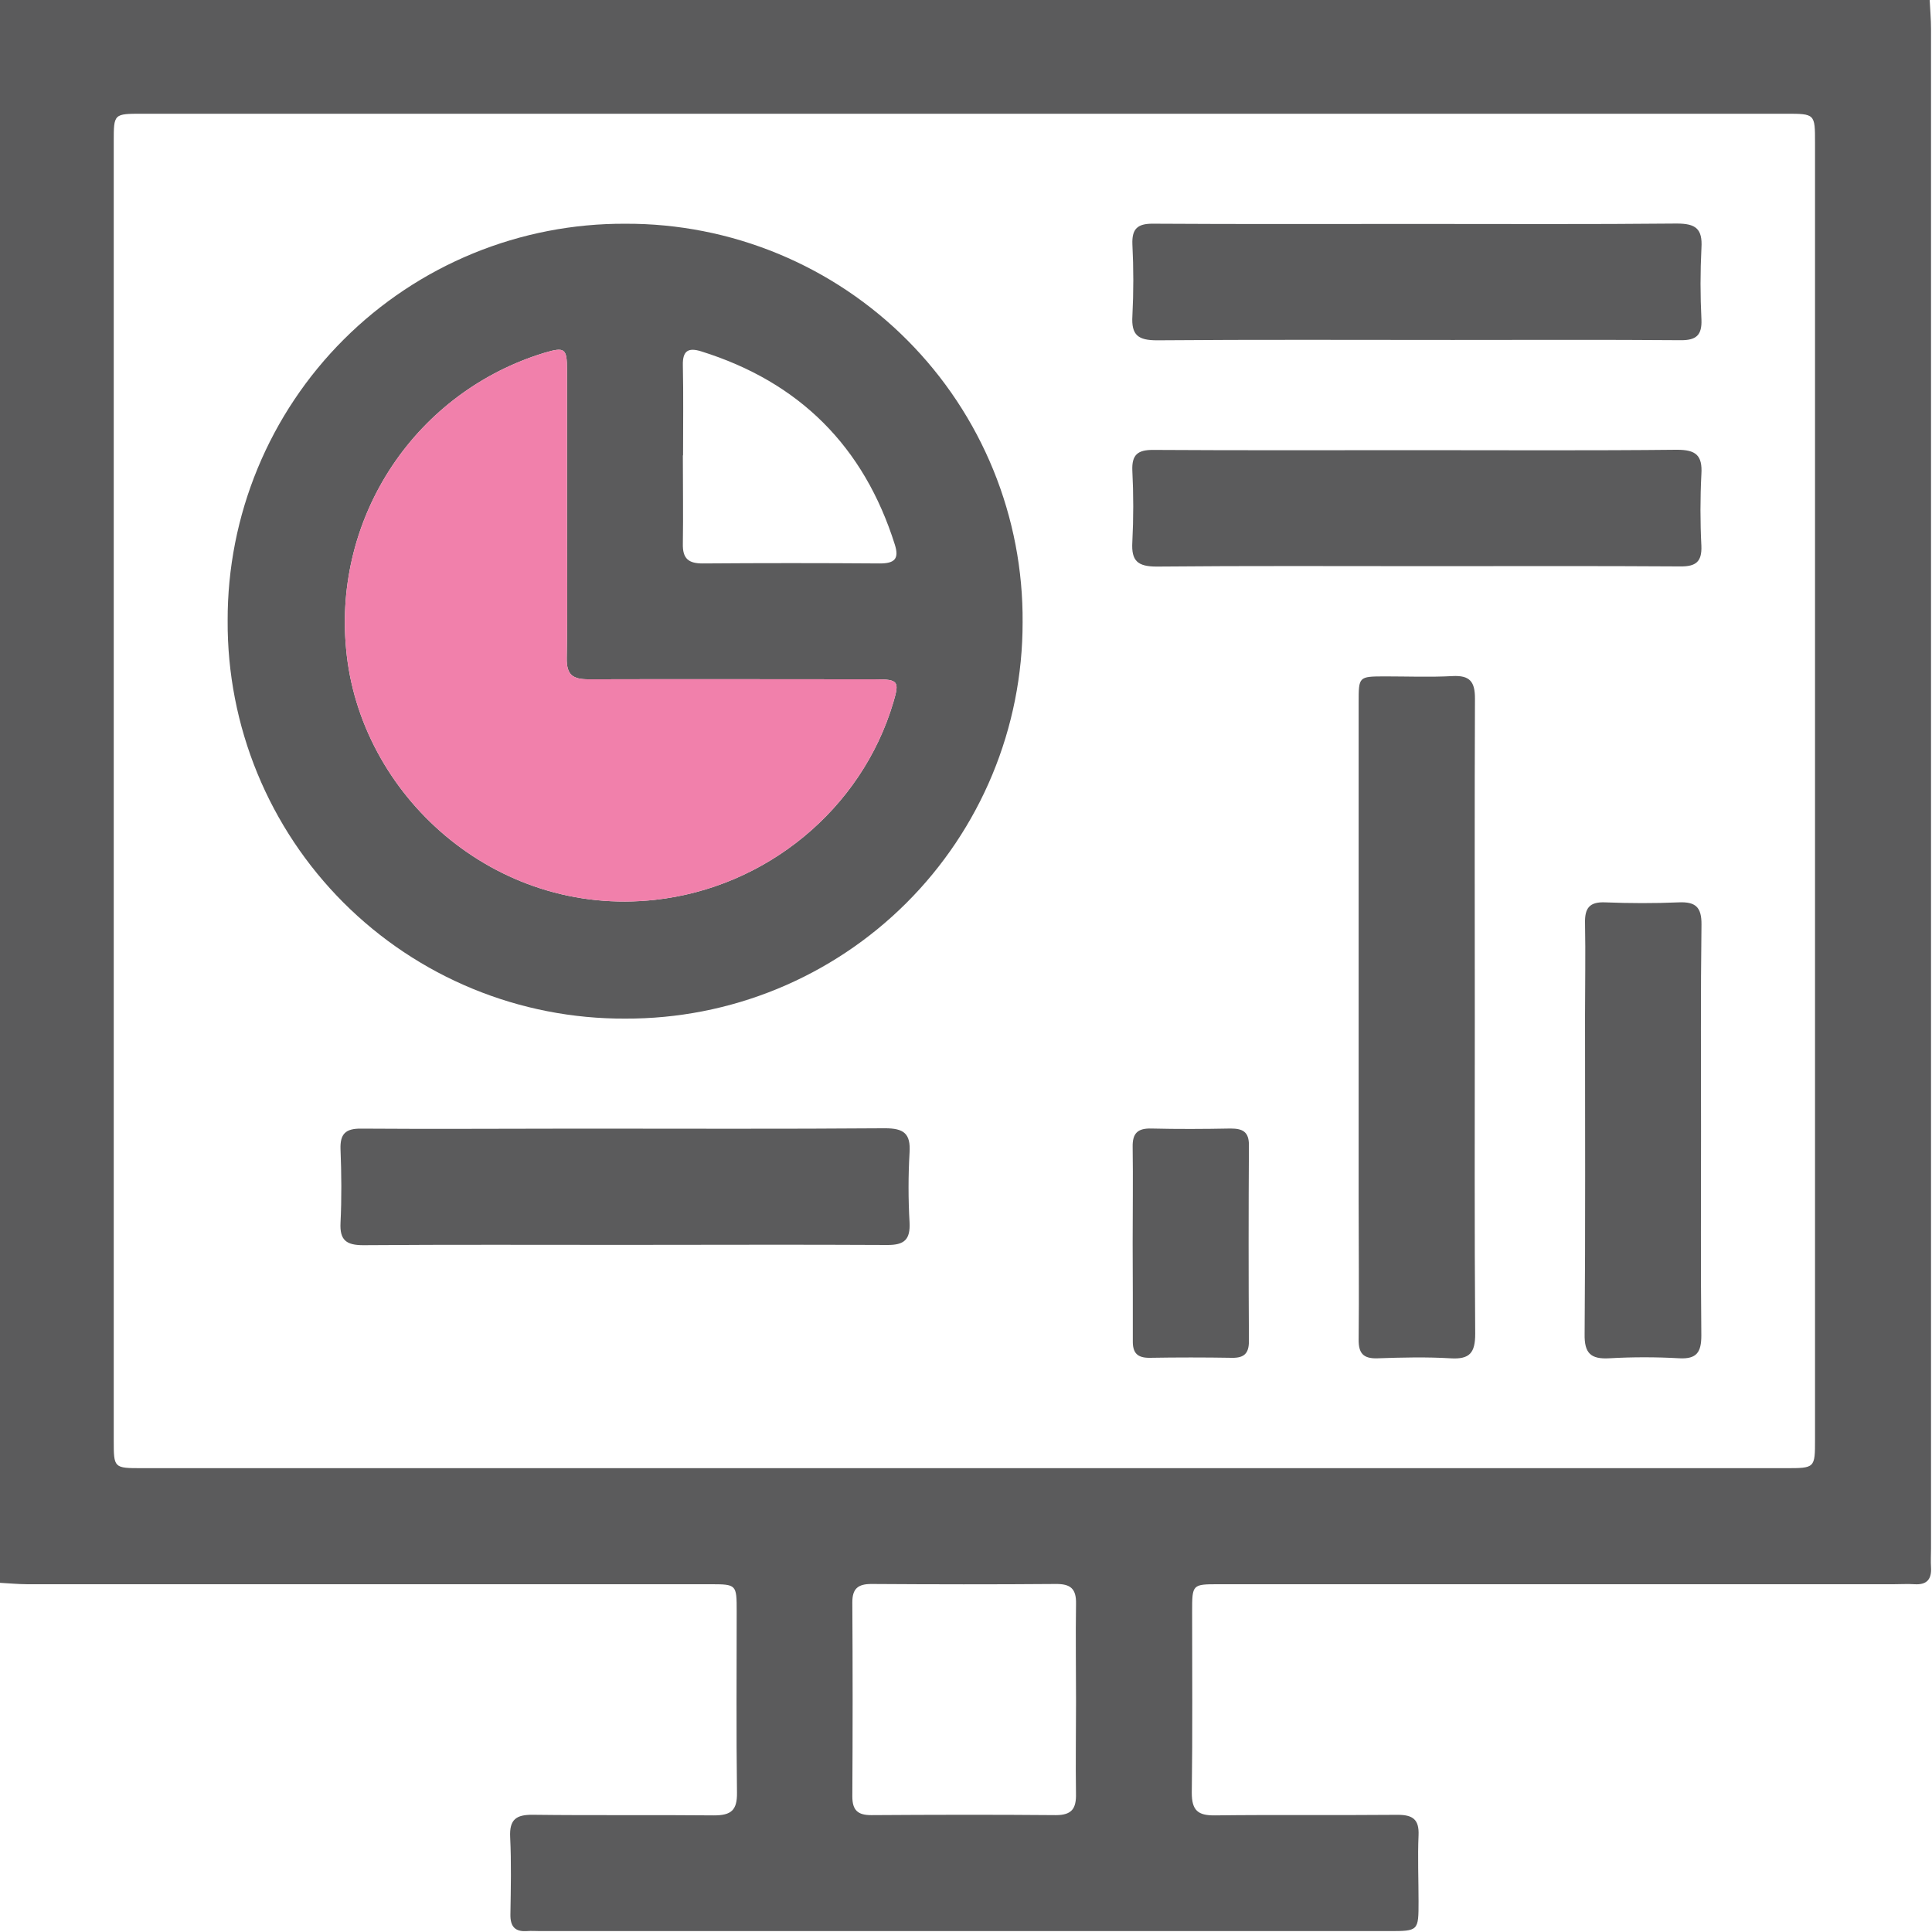
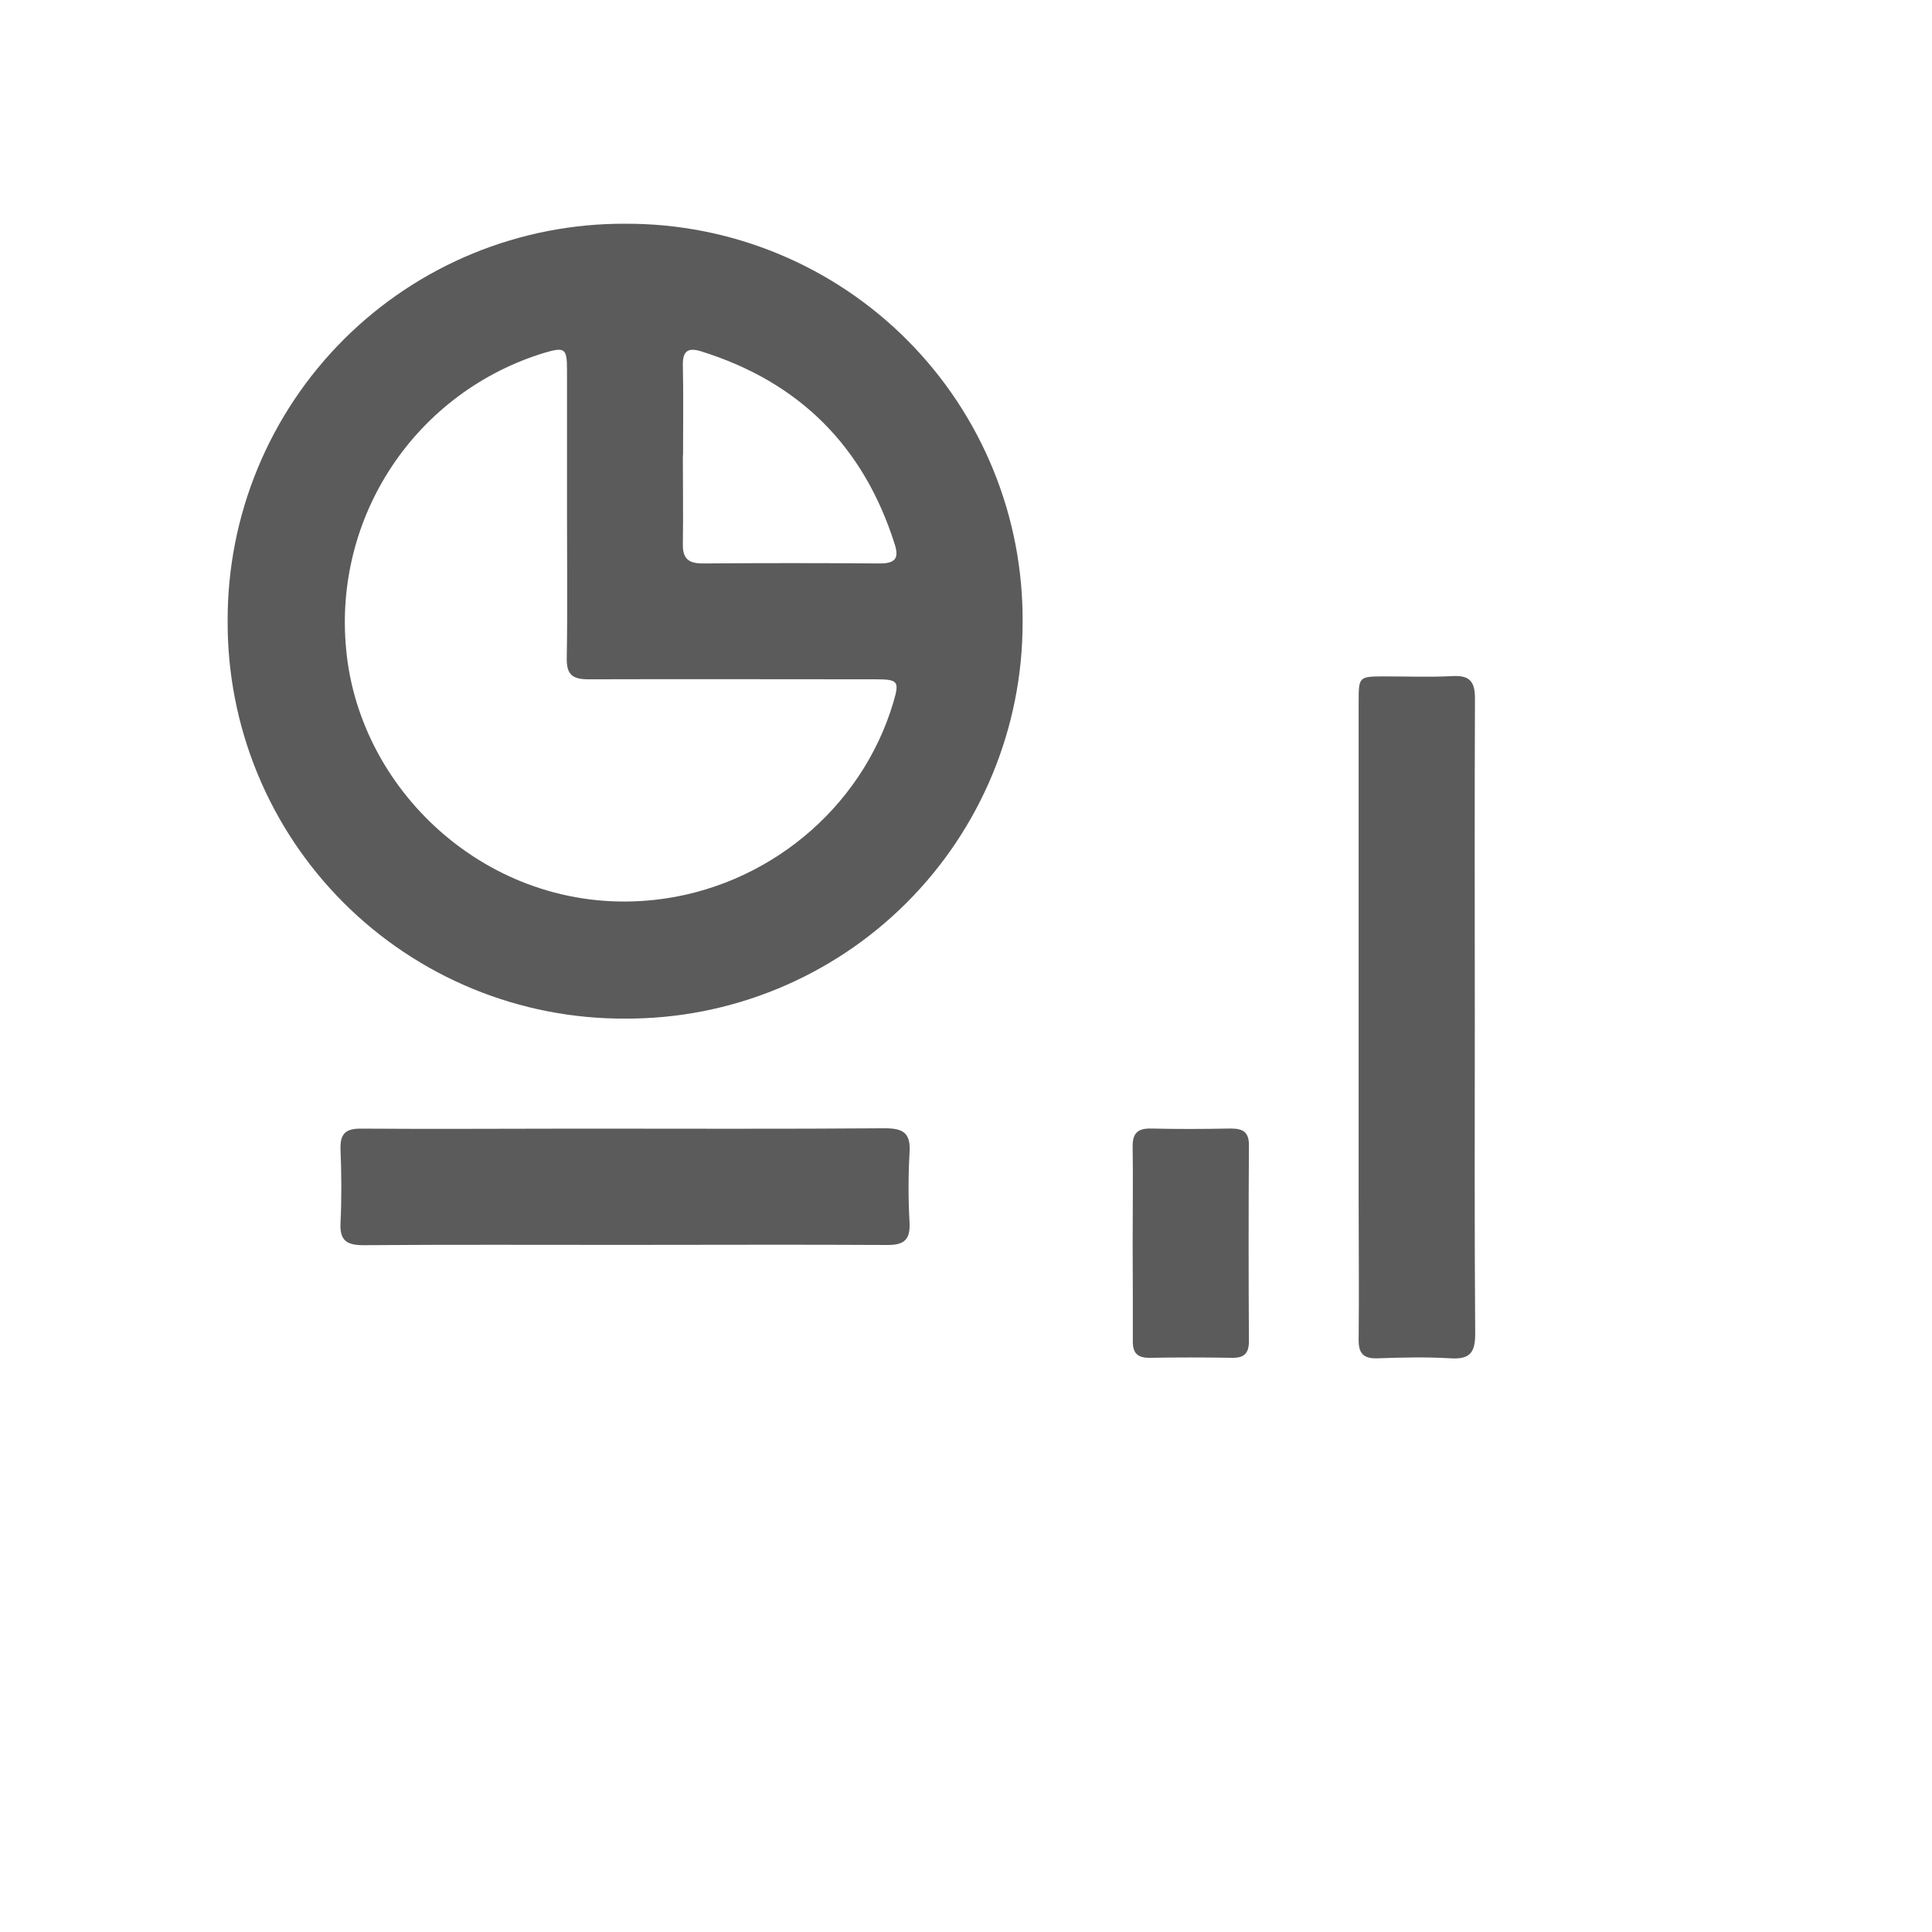
<svg xmlns="http://www.w3.org/2000/svg" width="512" height="512" viewBox="0 0 512 512" fill="none">
  <g clip-path="url(#clip0_1454_1015)">
    <g clip-path="url(#clip1_1454_1015)">
-       <path d="M-0.227 419.451V-0.281H511.369C511.502 2.389 511.743 5.058 511.743 7.728C511.743 141.957 511.743 276.176 511.743 410.387C511.743 412.055 511.636 413.724 511.743 415.379C511.929 418.543 510.621 420.038 507.377 419.838C505.549 419.718 503.72 419.838 501.878 419.838H323.07C315.941 419.838 315.928 419.838 315.928 427.14C315.928 443.158 316.061 459.11 315.835 475.103C315.835 479.761 317.436 481.15 321.962 481.096C338.114 480.896 354.266 481.096 370.418 480.949C374.423 480.949 376.118 482.191 375.931 486.369C375.678 492.189 375.931 498.023 375.931 503.856C375.931 511.745 375.931 511.759 368.029 511.759H143.154C141.992 511.759 140.818 511.665 139.67 511.759C136.452 511.986 135.211 510.517 135.264 507.34C135.371 500.506 135.531 493.671 135.198 486.863C134.971 482.177 136.773 480.883 141.245 480.936C157.263 481.136 173.282 480.936 189.207 481.096C193.746 481.096 195.374 479.761 195.308 475.089C195.094 459.07 195.228 443.052 195.228 427.126C195.228 419.851 195.228 419.838 188.073 419.838H7.235C4.739 419.824 2.256 419.584 -0.227 419.451ZM255.418 389.082H473.191C480.987 389.082 481 389.082 481 381.459V37.817C481 30.154 481 30.141 473.231 30.141H37.698C30.142 30.141 30.142 30.141 30.142 37.523C30.142 152.235 30.142 266.947 30.142 381.66C30.142 389.068 30.142 389.082 37.657 389.082H255.418ZM285.159 450.914C285.159 442.277 285.025 433.561 285.159 424.991C285.239 420.986 283.664 419.744 279.819 419.771C263.534 419.904 247.235 419.878 230.949 419.771C227.372 419.771 225.85 420.999 225.877 424.71C225.983 441.824 225.983 458.946 225.877 476.077C225.877 479.761 227.345 481.043 230.936 481.029C247.221 480.923 263.52 480.883 279.806 481.029C284.104 481.029 285.239 479.241 285.146 475.316C285.025 467.227 285.159 459.07 285.159 450.914Z" fill="#5B5B5C" />
      <path d="M165.666 269.941C151.806 270.002 138.071 267.314 125.256 262.034C112.441 256.754 100.8 248.987 91.005 239.181C81.21 229.374 73.456 217.724 68.191 204.903C62.926 192.082 60.254 178.344 60.33 164.484C60.289 150.637 62.991 136.918 68.279 124.12C73.568 111.322 81.338 99.698 91.142 89.918C100.947 80.139 112.59 72.398 125.402 67.142C138.213 61.886 151.938 59.219 165.786 59.294C179.657 59.245 193.401 61.948 206.22 67.248C219.04 72.548 230.68 80.34 240.466 90.171C250.253 100.002 257.991 111.678 263.232 124.521C268.474 137.364 271.115 151.12 271.002 164.992C271.009 178.809 268.286 192.491 262.99 205.252C257.694 218.014 249.93 229.603 240.142 239.355C230.354 249.107 218.736 256.829 205.955 262.078C193.174 267.327 179.482 269.999 165.666 269.941ZM150.261 135.958C150.261 123.303 150.261 110.648 150.261 97.993C150.261 92.306 149.687 91.893 144.241 93.508C127.777 98.526 113.554 109.082 103.984 123.387C94.413 137.693 90.082 154.867 91.726 172C95.224 210.605 131.079 243.163 173.582 238.464C202.949 235.234 228.312 214.543 236.735 186.163C238.417 180.503 238.07 180.023 231.916 180.023C206.553 180.023 181.297 179.943 155.988 180.023C151.703 180.023 150.114 178.808 150.194 174.363C150.421 161.601 150.261 148.786 150.261 135.958ZM180.963 120.686C180.963 128.496 181.084 136.305 180.963 144.114C180.87 148.052 182.472 149.347 186.303 149.32C201.903 149.204 217.517 149.204 233.144 149.32C237.042 149.32 238.337 148.132 237.149 144.354C228.953 118.315 211.839 101.233 185.809 93.108C182.445 92.066 180.883 92.907 180.963 96.752C181.137 104.734 181.017 112.717 181.017 120.686H180.963Z" fill="#5B5B5C" />
-       <path d="M150.261 135.958V97.993C150.261 92.306 149.687 91.893 144.241 93.508C127.777 98.526 113.554 109.082 103.984 123.387C94.413 137.693 90.082 154.867 91.726 172C95.224 210.605 131.079 243.163 173.582 238.464C202.949 235.234 228.312 214.543 236.735 186.163C238.417 180.503 238.07 180.023 231.916 180.023C206.553 180.023 181.297 179.943 155.988 180.023C151.703 180.023 150.114 178.808 150.194 174.363C150.421 161.601 150.261 148.786 150.261 135.958Z" fill="#F180AB" />
      <path d="M390.838 270.077C390.838 297.869 390.731 325.675 390.945 353.468C390.945 358.487 389.517 360.276 384.444 359.969C377.983 359.582 371.469 359.742 364.981 359.969C361.297 360.076 360.016 358.634 360.056 355.003C360.189 342.695 360.056 330.374 360.056 318.053V186.165C360.056 179.29 360.056 179.277 366.944 179.25C372.937 179.25 378.958 179.491 384.925 179.17C389.53 178.93 390.905 180.652 390.878 185.177C390.758 213.477 390.838 241.777 390.838 270.077Z" fill="#5B5B5C" />
-       <path d="M375.452 59.349C398.425 59.349 421.398 59.469 444.359 59.242C449.338 59.242 451.22 60.577 450.899 65.716C450.579 72.035 450.579 78.366 450.899 84.685C451.06 88.784 449.565 90.185 445.44 90.158C425.31 89.998 405.166 90.092 385.023 90.092C358.899 90.092 332.762 89.972 306.625 90.185C301.646 90.185 299.777 88.85 300.097 83.724C300.418 77.405 300.418 71.074 300.097 64.755C299.937 60.644 301.432 59.255 305.544 59.282C328.851 59.429 352.145 59.349 375.452 59.349Z" fill="#5B5B5C" />
-       <path d="M375.982 119.298C398.782 119.298 421.582 119.432 444.395 119.191C449.414 119.191 451.203 120.633 450.883 125.692C450.562 132.011 450.562 138.342 450.883 144.661C451.043 148.813 449.481 150.134 445.396 150.108C423.09 149.961 400.784 150.041 378.492 150.041C354.464 150.041 330.542 149.921 306.581 150.148C301.549 150.148 299.773 148.719 300.08 143.647C300.401 137.328 300.401 130.997 300.08 124.678C299.92 120.526 301.495 119.218 305.567 119.231C329.034 119.378 352.515 119.298 375.982 119.298Z" fill="#5B5B5C" />
      <path d="M165.181 329.907C142.207 329.907 119.234 329.813 96.26 329.987C91.775 329.987 90 328.652 90.24 324.047C90.561 317.572 90.494 311.058 90.24 304.584C90.093 300.486 91.575 299.057 95.686 299.097C114.989 299.244 134.305 299.097 153.607 299.097C180.572 299.097 207.537 299.217 234.501 299.004C239.467 299.004 241.376 300.339 241.042 305.465C240.688 311.614 240.688 317.778 241.042 323.926C241.269 328.478 239.707 329.974 235.089 329.933C211.782 329.8 188.474 329.907 165.181 329.907Z" fill="#5B5B5C" />
-       <path d="M450.79 299.966C450.79 317.947 450.684 335.915 450.87 353.896C450.87 358.315 449.696 360.224 444.984 359.957C438.835 359.61 432.671 359.61 426.522 359.957C421.556 360.25 419.848 358.622 419.941 353.536C420.168 325.409 420.048 297.283 420.048 269.144C420.048 261.001 420.208 252.831 420.048 244.688C419.941 240.684 421.196 238.961 425.387 239.135C431.875 239.389 438.376 239.415 444.863 239.135C449.335 238.935 450.964 240.39 450.91 245.049C450.67 263.35 450.79 281.665 450.79 299.966Z" fill="#5B5B5C" />
      <path d="M300.167 329.44C300.167 320.95 300.287 312.46 300.167 303.983C300.087 300.299 301.502 298.978 305.133 299.071C312.115 299.245 319.109 299.204 326.091 299.071C329.308 299.071 331.003 299.899 330.976 303.53C330.87 320.83 330.87 338.13 330.976 355.43C330.976 358.647 329.722 359.876 326.545 359.836C319.229 359.711 311.91 359.711 304.586 359.836C301.355 359.836 300.167 358.501 300.207 355.377C300.247 346.794 300.181 338.143 300.167 329.44Z" fill="#5B5B5C" />
    </g>
  </g>
  <defs>
    <clipPath id="clip0_1454_1015">
      <rect width="512" height="512" fill="white" />
    </clipPath>
    <clipPath id="clip1_1454_1015">
      <rect width="511.996" height="512" fill="white" transform="translate(-0.227 -0.227)" />
    </clipPath>
  </defs>
</svg>